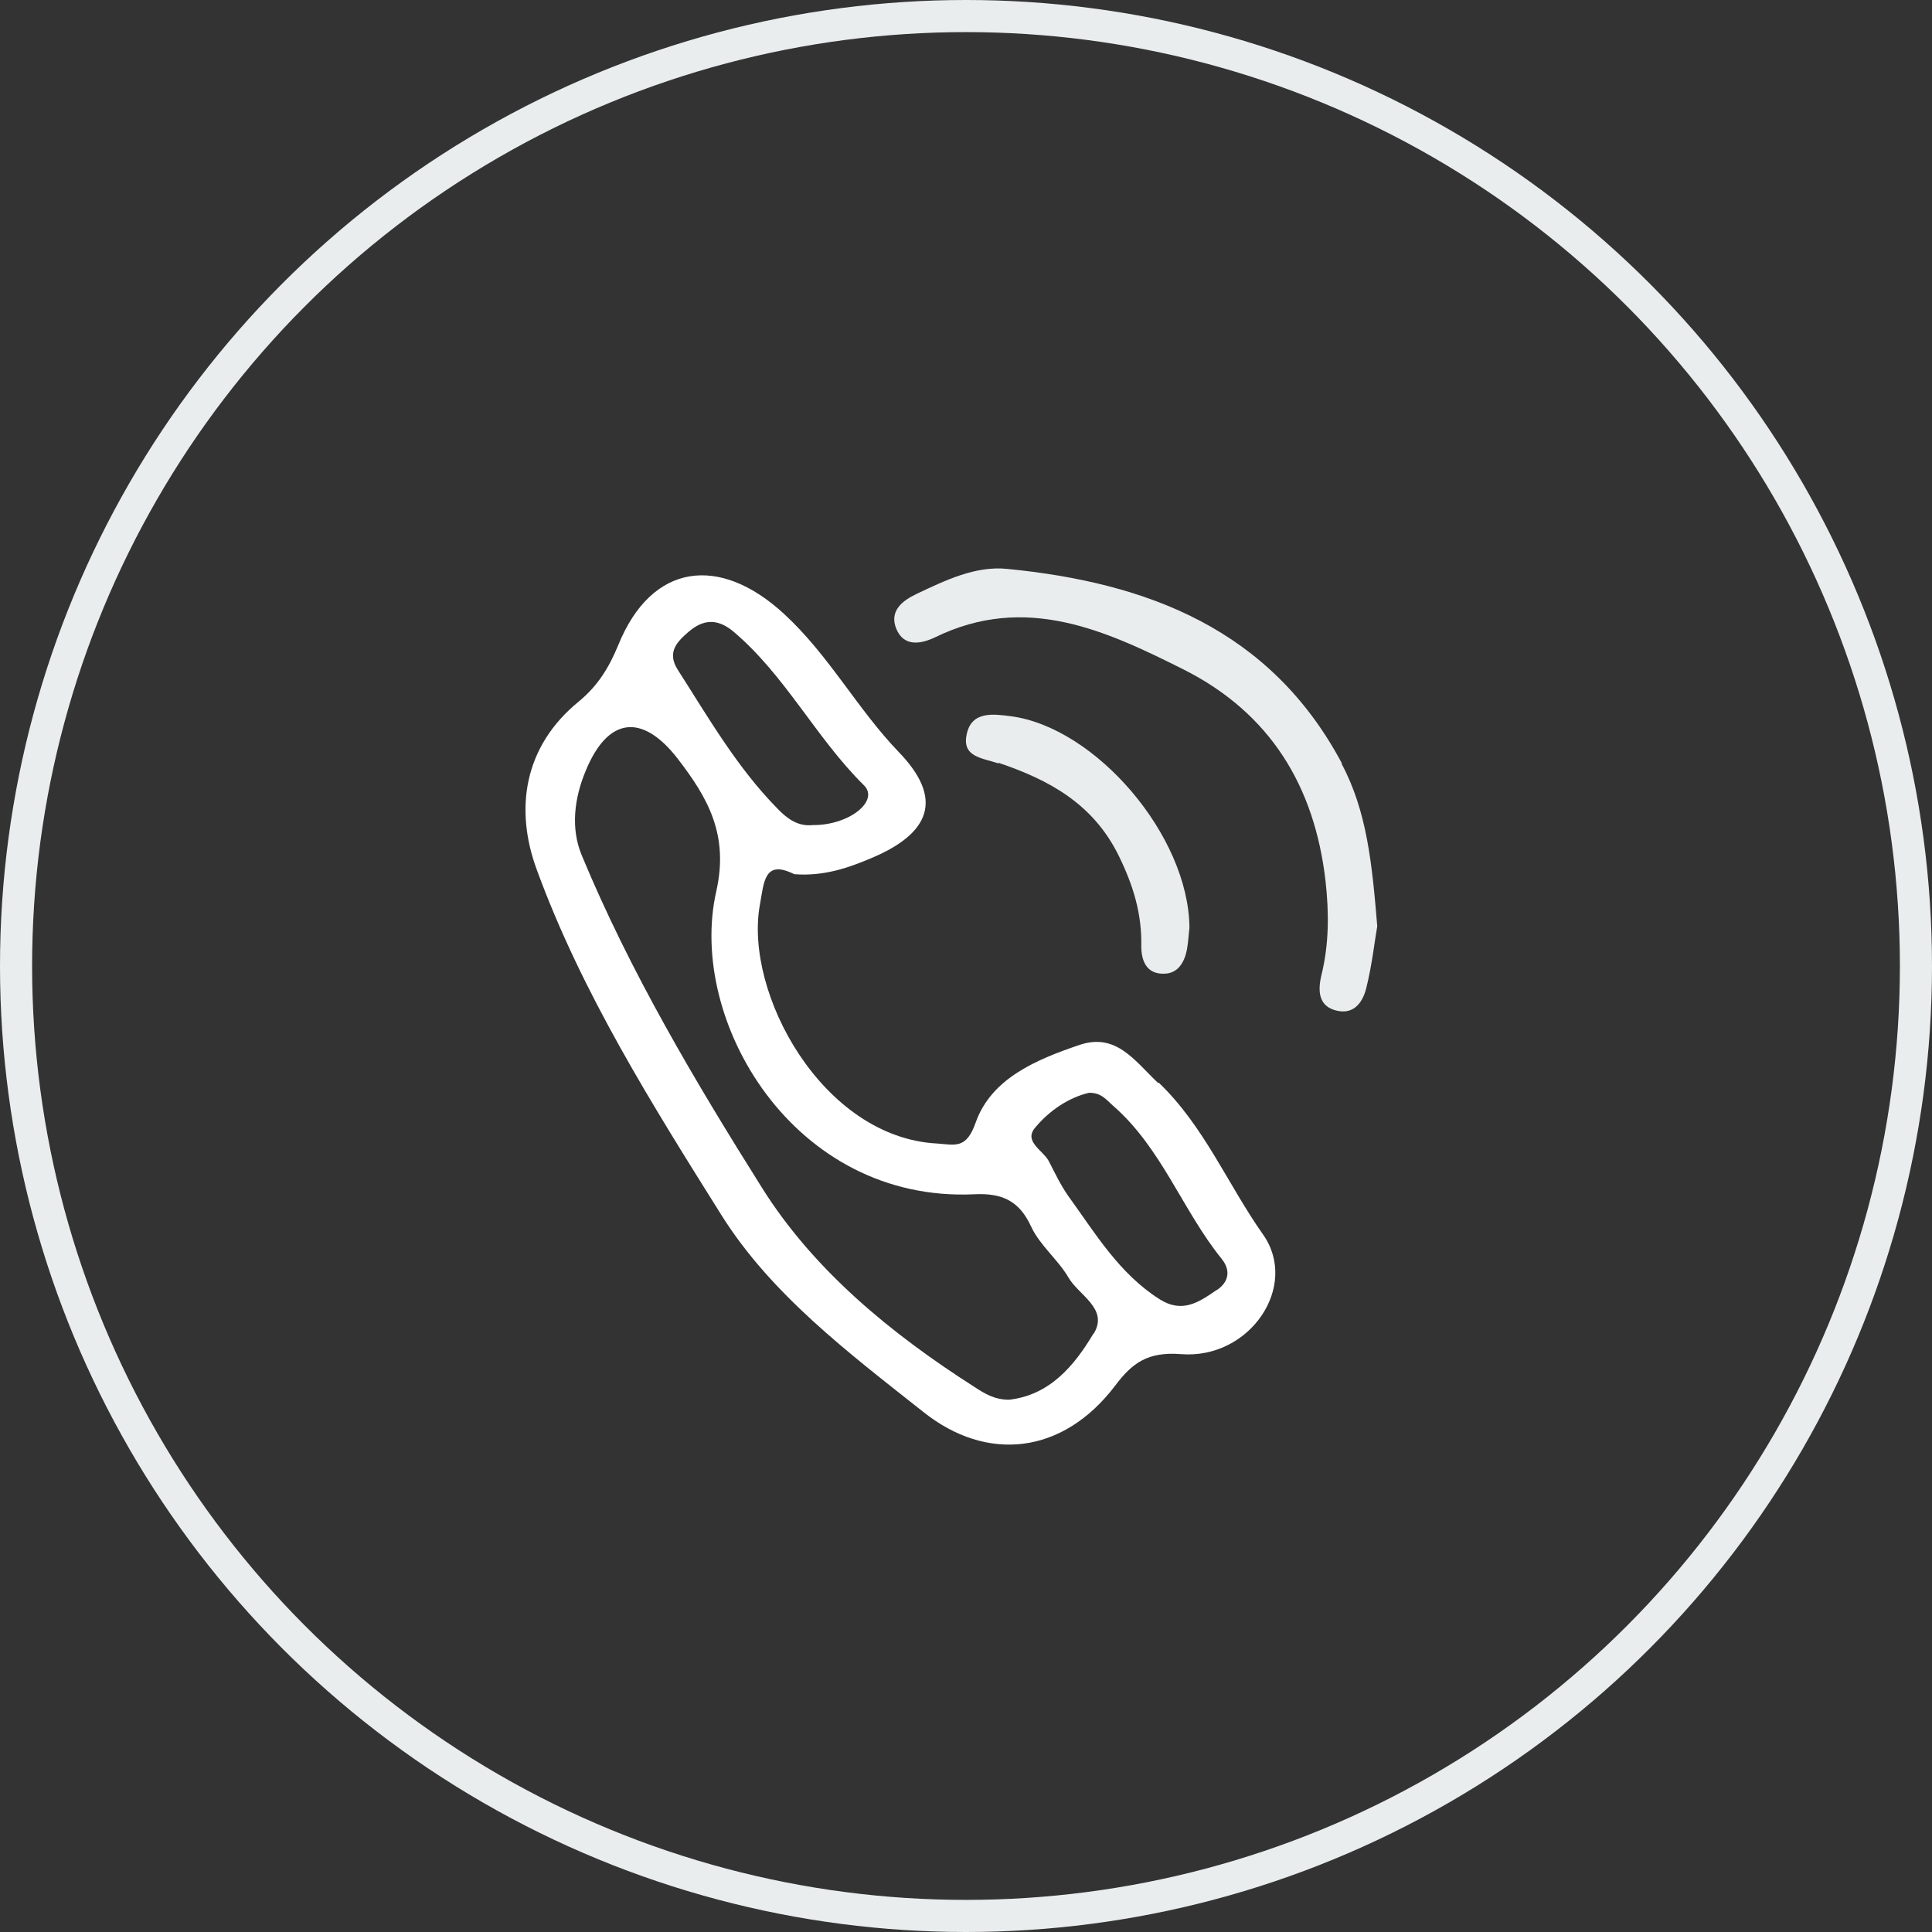
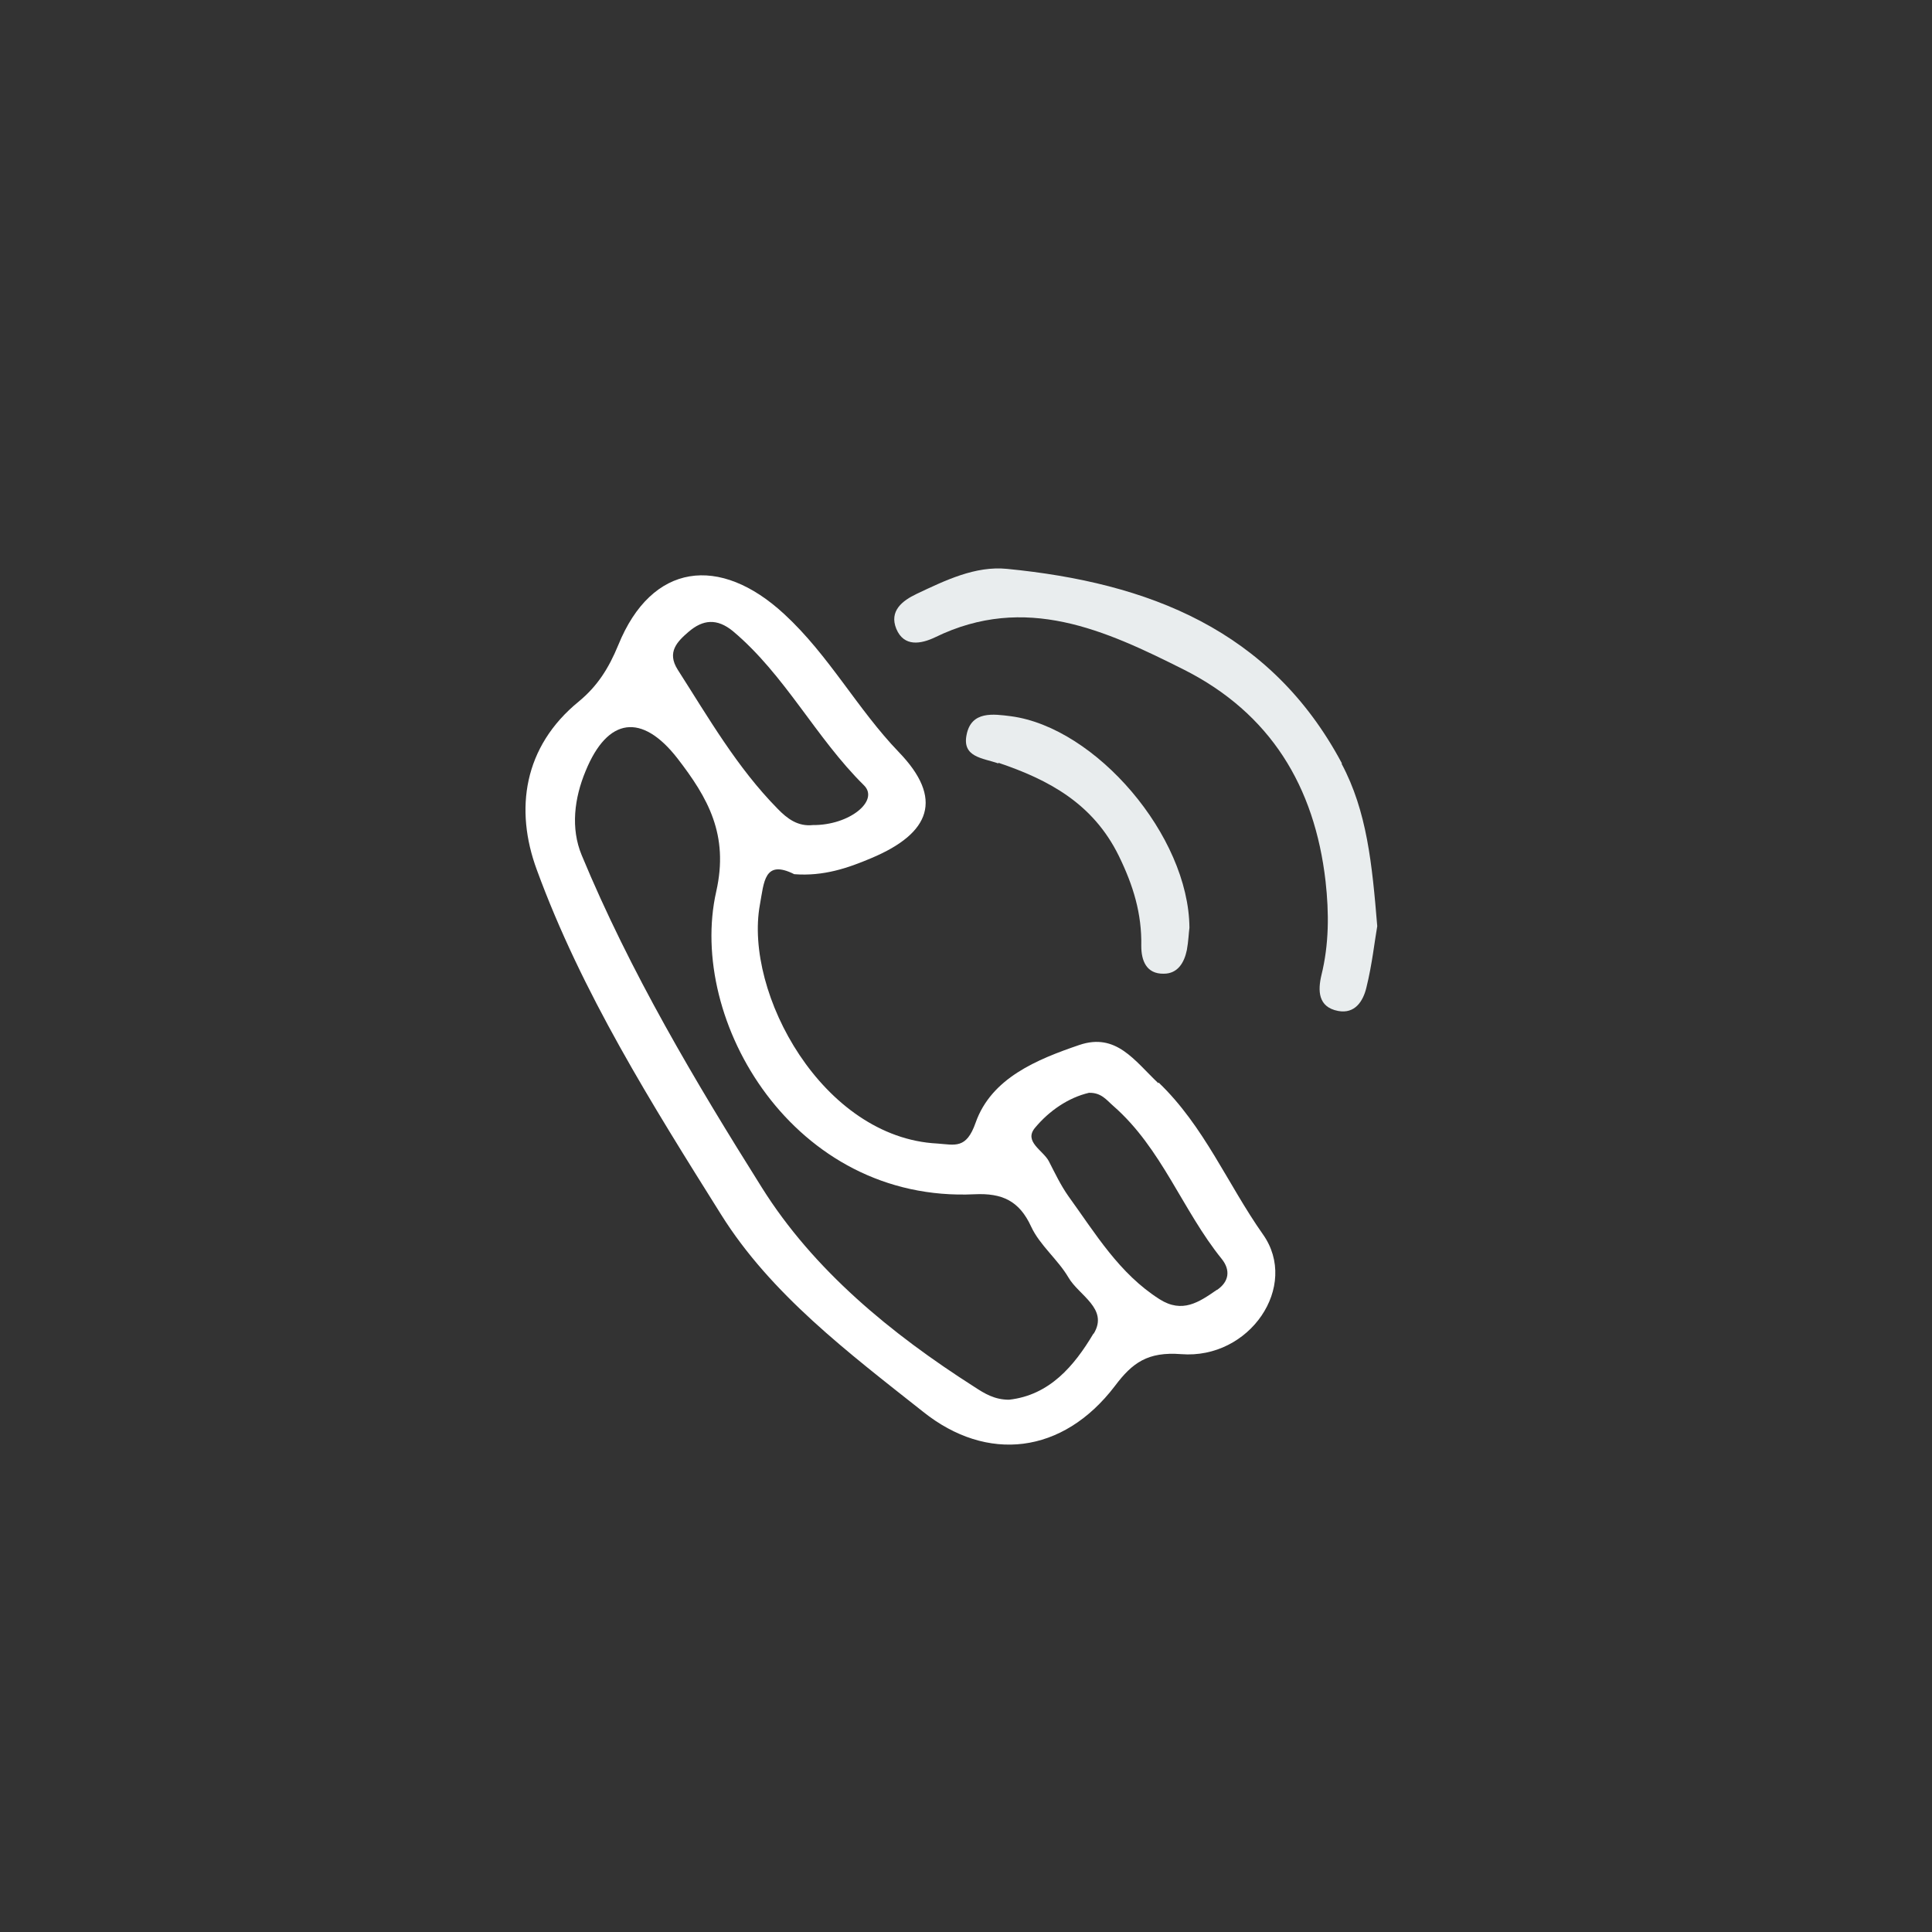
<svg xmlns="http://www.w3.org/2000/svg" id="Layer_2" data-name="Layer 2" viewBox="0 0 60.18 60.18">
  <rect x="0" y="0" width="60.18" height="60.18" fill="#333333" stroke="none" />
  <defs>
    <style>
      .cls-1 {
        fill: none;
        stroke: #e9edee;
        stroke-miterlimit: 10;
      }

      .cls-2 {
        fill: #e9edee;
      }

      .cls-2, .cls-3 {
        fill-rule: evenodd;
        stroke-width: 0px;
      }

      .cls-3 {
        fill: #fff;
      }
    </style>
  </defs>
  <g id="Layer_1-2" data-name="Layer 1">
    <g>
      <g>
        <path class="cls-3" d="M36.08,33.74c-.74-.7-1.31-1.58-2.46-1.19-1.32.45-2.74,1.03-3.23,2.42-.29.83-.64.69-1.19.65-3.58-.18-6.03-4.69-5.53-7.44.13-.7.13-1.42,1.07-.95.91.07,1.67-.19,2.4-.5,1.86-.78,2.25-1.86.86-3.3-1.3-1.35-2.17-3.01-3.57-4.3-2.01-1.86-4.13-1.6-5.17.96-.3.73-.65,1.28-1.23,1.76-1.73,1.41-2,3.37-1.31,5.24,1.4,3.83,3.59,7.31,5.74,10.74,1.55,2.48,3.96,4.3,6.3,6.15,1.98,1.58,4.34,1.33,5.97-.81.54-.72,1.02-1.07,2.06-.99,2.14.17,3.69-2.12,2.55-3.73-1.1-1.56-1.83-3.37-3.25-4.73ZM21.45,19.68c.44-.38.88-.43,1.38-.02,1.63,1.37,2.58,3.32,4.08,4.8.49.48-.45,1.25-1.59,1.24-.47.05-.8-.2-1.1-.51-1.26-1.28-2.15-2.83-3.11-4.33-.35-.55-.01-.88.35-1.19ZM34.06,41.54c-.6,1.01-1.37,1.92-2.63,2.06-.45,0-.76-.19-1.08-.4-2.6-1.66-5.01-3.64-6.62-6.21-2.08-3.31-4.1-6.71-5.61-10.35-.35-.84-.23-1.78.12-2.62.69-1.69,1.76-1.81,2.86-.4.95,1.23,1.61,2.38,1.21,4.15-.91,4.02,2.41,9.7,8.05,9.43.85-.04,1.39.2,1.76,1.01.27.58.83,1.02,1.16,1.58.32.56,1.26.97.79,1.75ZM37.9,40.18c-.55.38-1.07.74-1.78.29-1.26-.8-2-2.05-2.84-3.21-.24-.34-.42-.72-.61-1.09-.18-.34-.79-.61-.43-1.04.44-.53,1.04-.94,1.68-1.09.39-.01.55.23.76.41,1.51,1.32,2.15,3.25,3.38,4.77.27.34.23.7-.15.96Z" />
        <path class="cls-2" d="M41.8,23.78c-2.22-4.17-6.04-5.63-10.43-6.06-.99-.1-1.93.36-2.82.78-.44.21-.86.53-.63,1.09.24.57.77.47,1.21.26,2.81-1.37,5.3-.22,7.75,1.01,2.69,1.36,4.07,3.63,4.41,6.59.11.99.11,1.96-.13,2.93-.11.47-.11.99.52,1.11.53.1.78-.31.88-.72.18-.72.26-1.47.34-1.92-.16-1.94-.32-3.58-1.11-5.06Z" />
        <path class="cls-2" d="M31.1,23.76c1.57.53,2.95,1.27,3.75,2.9.45.92.72,1.8.7,2.81,0,.44.15.87.7.86.44,0,.64-.35.72-.74.05-.27.06-.56.08-.69-.02-2.87-2.92-6.24-5.56-6.59-.55-.07-1.23-.17-1.38.57-.15.71.5.73.99.9Z" />
      </g>
-       <circle class="cls-1" cx="30.09" cy="30.09" r="29.59" />
    </g>
  </g>
</svg>